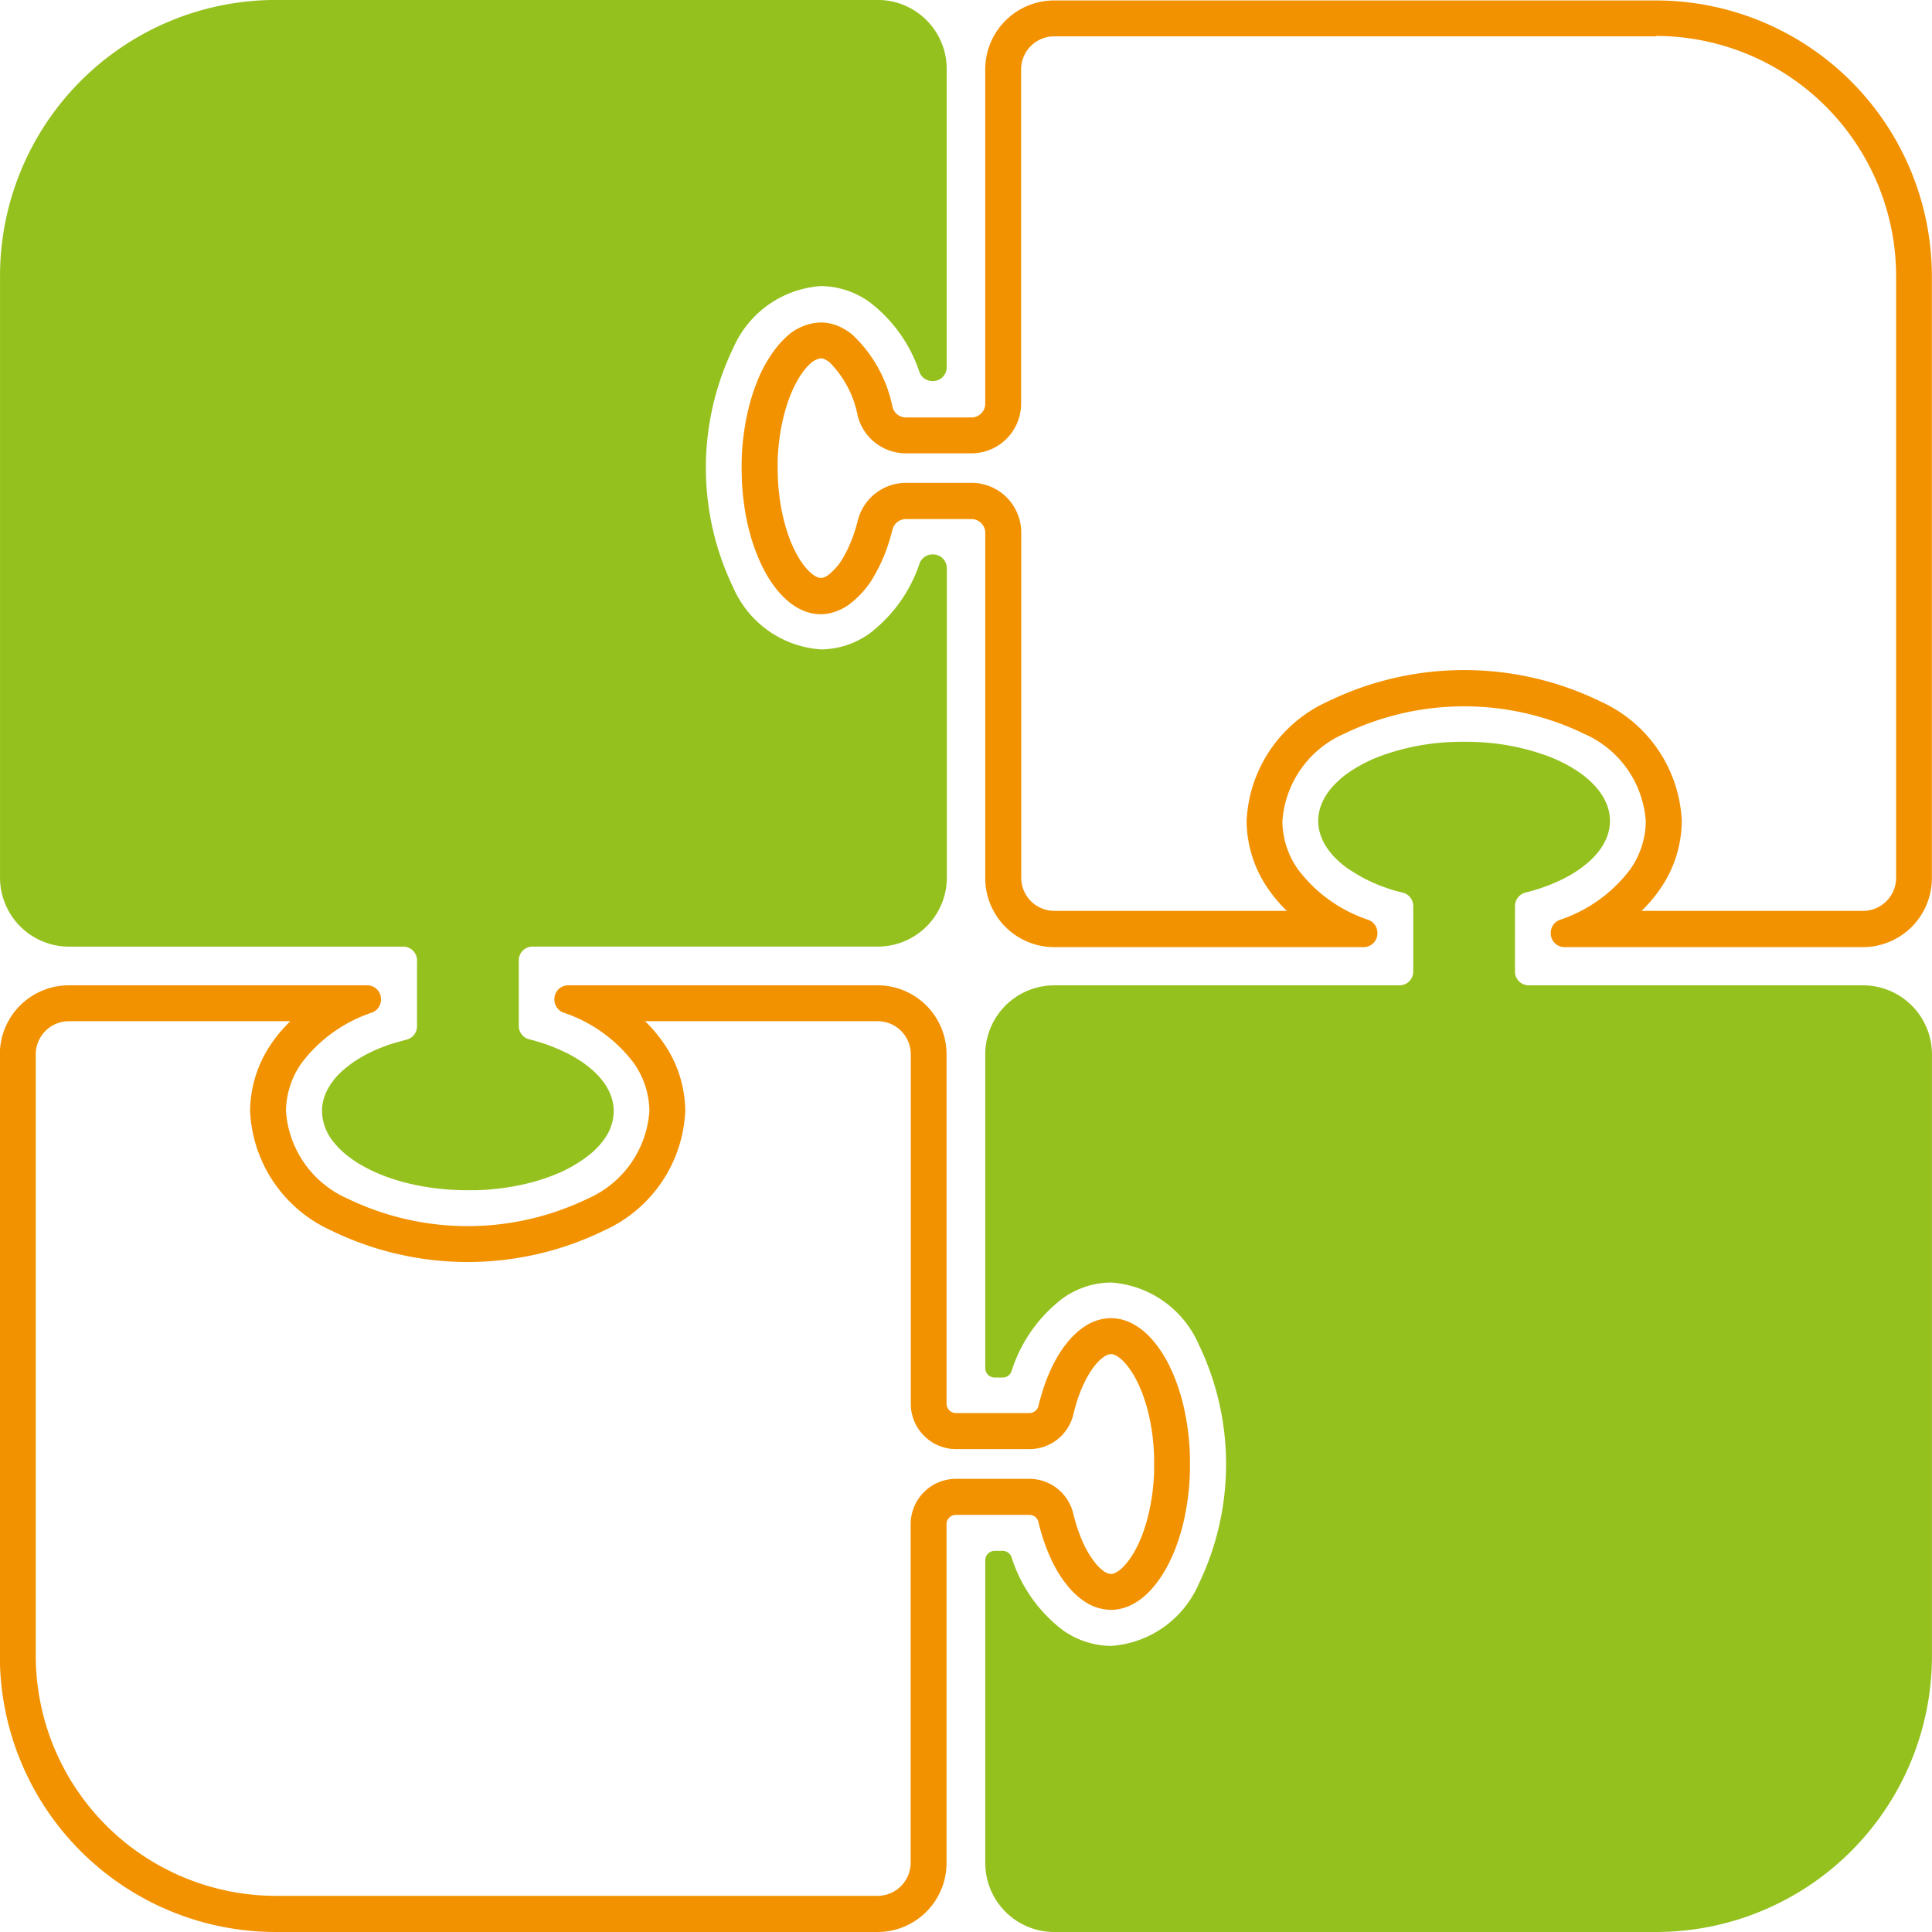
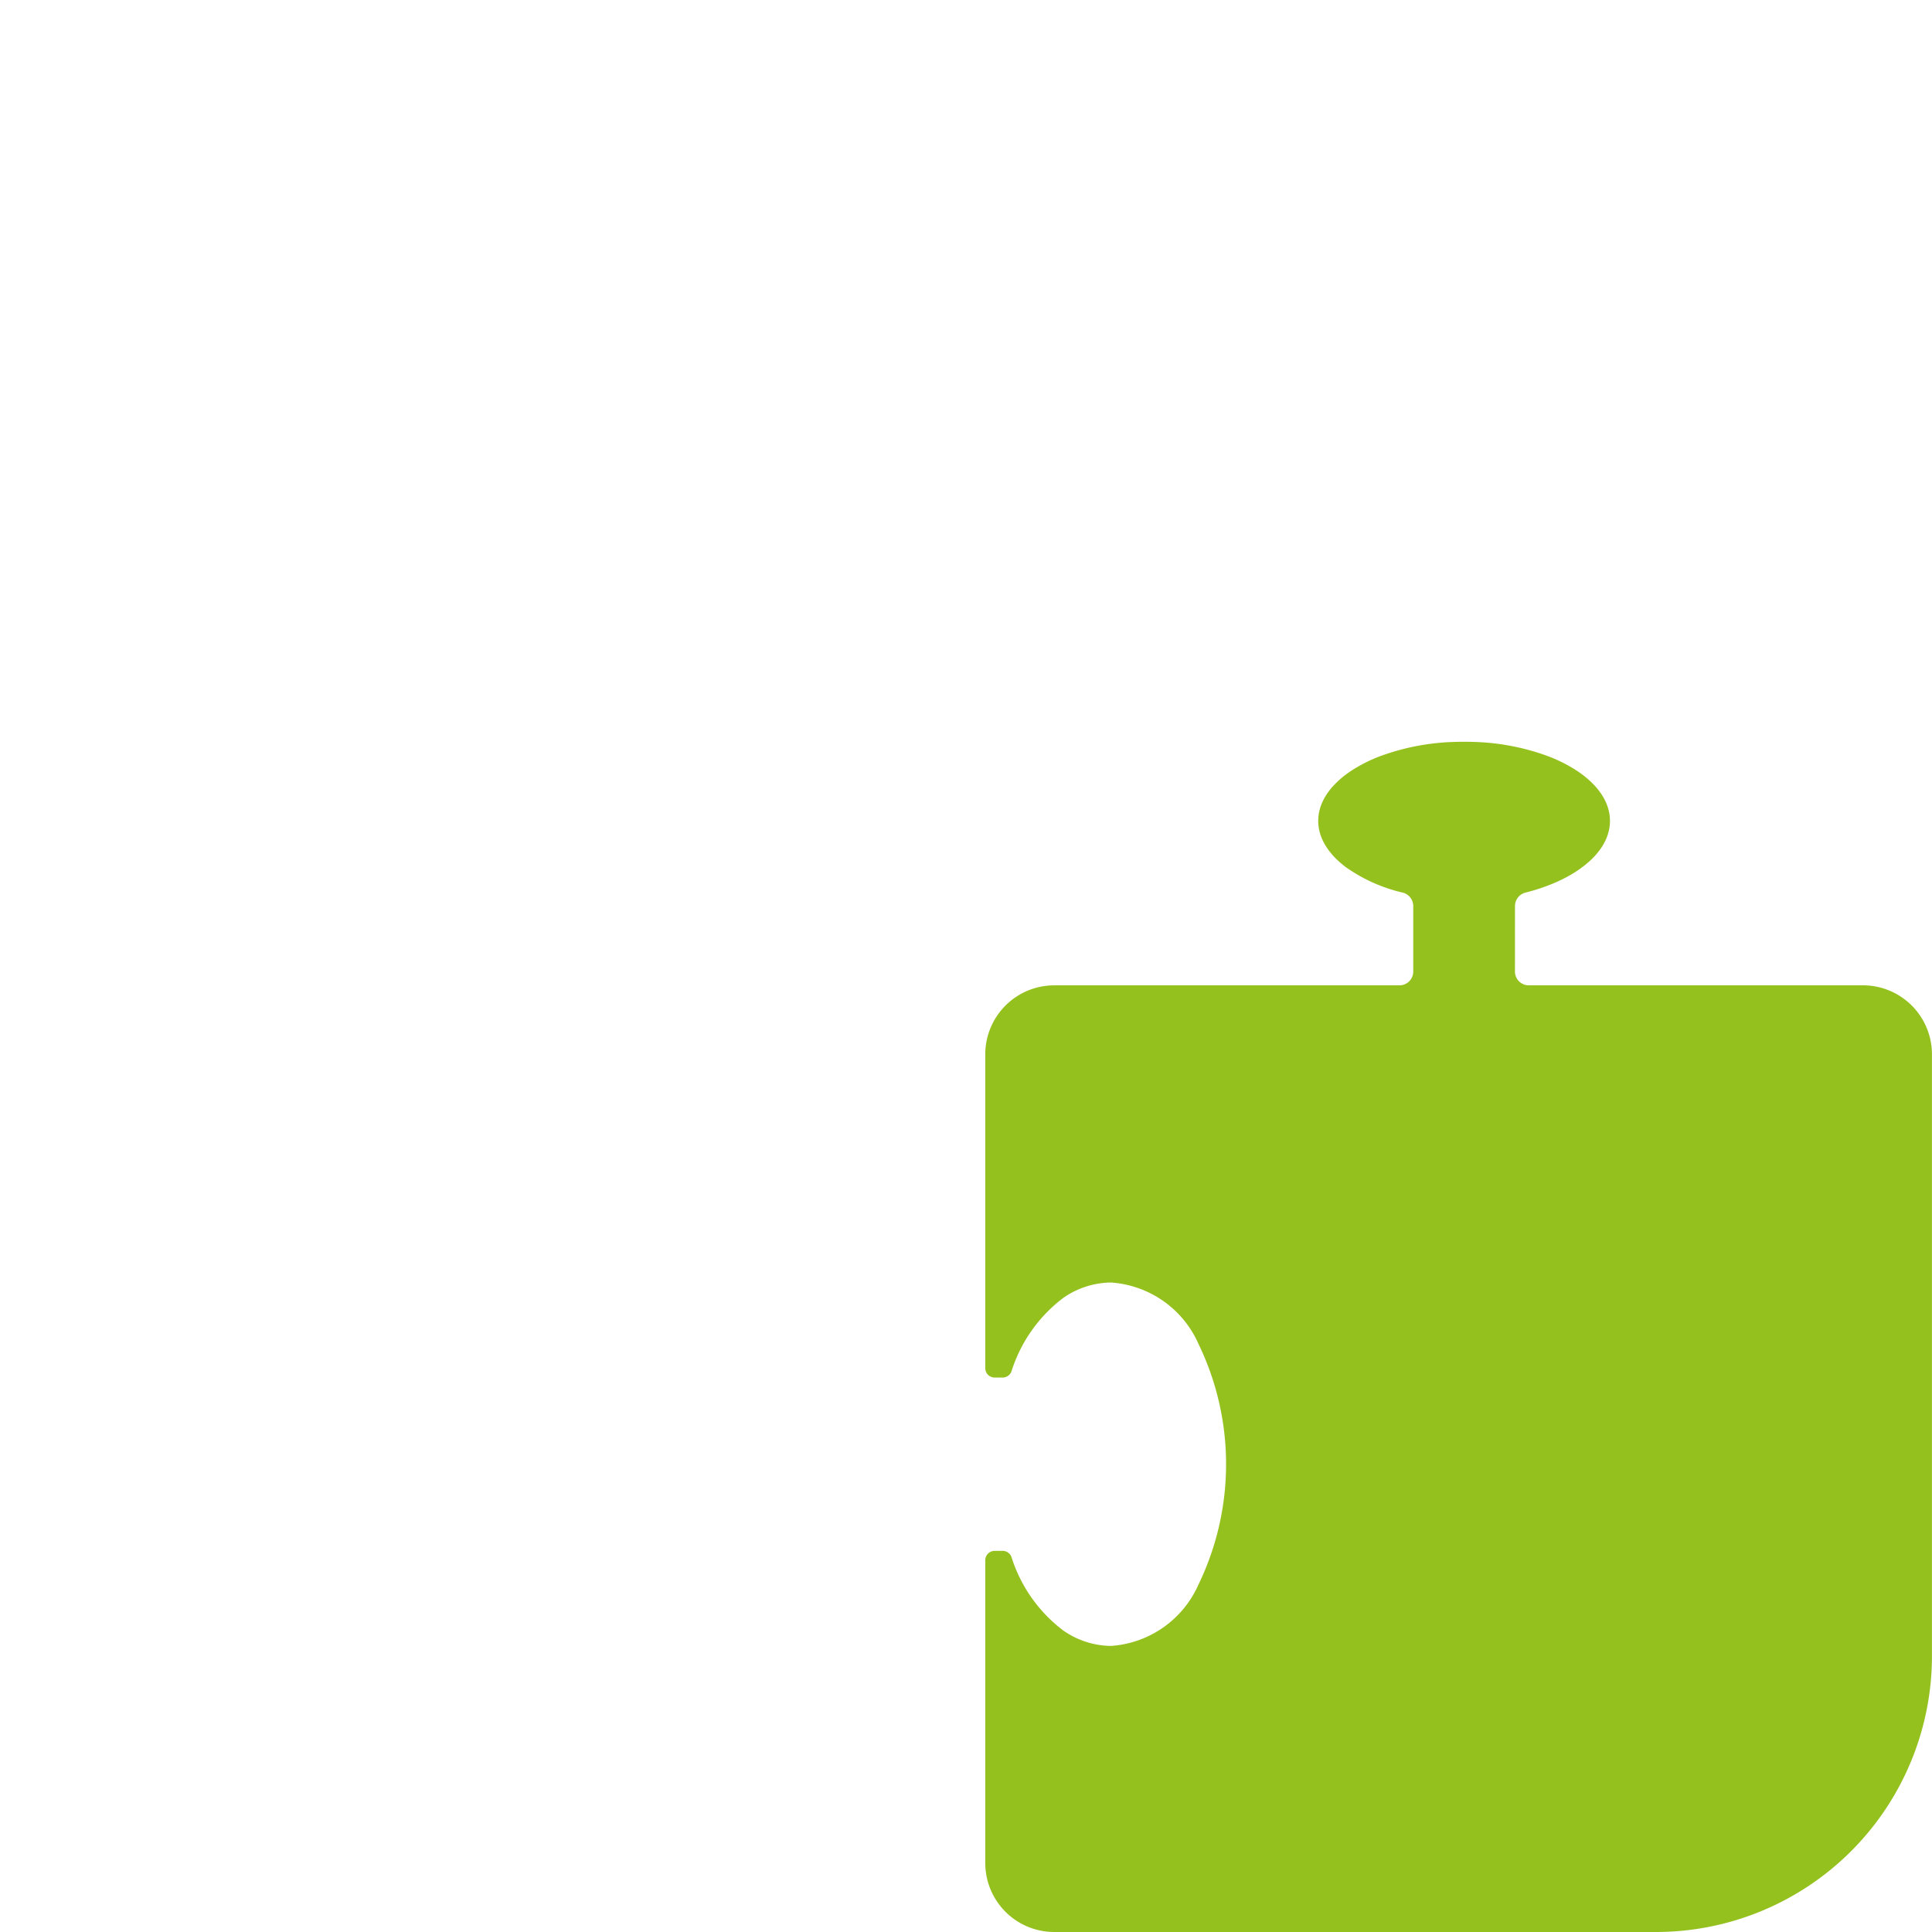
<svg xmlns="http://www.w3.org/2000/svg" width="77" height="77" viewBox="0 0 77 77">
  <g id="Gruppe_36" data-name="Gruppe 36" transform="translate(-3909.769 -406.067)">
-     <path id="Pfad_365" data-name="Pfad 365" d="M3926.389,446.969a.55.55,0,0,1-.409.532c-.275.073-.613.167-.776.226a6.829,6.829,0,0,0-.669.28q-.116.056-.225.115-.194.105-.37.221t-.331.239c-.084.067-.165.135-.24.205a2.932,2.932,0,0,0-.4.46,2.365,2.365,0,0,0-.157.263,2.028,2.028,0,0,0-.115.272,1.826,1.826,0,0,0-.071.281,1.714,1.714,0,0,0-.024.288,1.984,1.984,0,0,0,.458,1.226,2.993,2.993,0,0,0,.245.276,3.614,3.614,0,0,0,.292.26,4.6,4.6,0,0,0,.518.357,5.873,5.873,0,0,0,.605.313c.144.064.293.125.448.182a8.256,8.256,0,0,0,.987.291q.261.06.534.106a10.391,10.391,0,0,0,1.727.142q.15,0,.3,0,.3-.008.585-.032.144-.012.286-.028.283-.032.556-.078c.162-.028.321-.059.477-.094q.3-.067.584-.152t.547-.185c.123-.047.244-.1.359-.148q.1-.044.191-.09a5.519,5.519,0,0,0,.528-.3q.146-.093.28-.191c.088-.066.173-.133.251-.2l.031-.027a2.963,2.963,0,0,0,.5-.567,1.911,1.911,0,0,0,.338-1.06,1.725,1.725,0,0,0-.031-.323c-.007-.035-.014-.071-.023-.106a1.919,1.919,0,0,0-.156-.412,2.292,2.292,0,0,0-.157-.263,2.8,2.8,0,0,0-.252-.311,3.435,3.435,0,0,0-.31-.293q-.084-.071-.176-.139a4.9,4.9,0,0,0-.6-.382q-.164-.089-.342-.17a7.159,7.159,0,0,0-.753-.3q-.2-.066-.409-.123l-.163-.043a.548.548,0,0,1-.412-.532v-2.612a.55.55,0,0,1,.55-.55h13.76a2.75,2.75,0,0,0,2.75-2.75v-12.33a.55.55,0,0,0-.55-.55h-.021a.55.55,0,0,0-.515.358,5.816,5.816,0,0,1-2.012,2.807,3.372,3.372,0,0,1-1.917.621A4.113,4.113,0,0,1,3939,429.5a10.994,10.994,0,0,1,0-9.579,4.114,4.114,0,0,1,3.485-2.452,3.373,3.373,0,0,1,1.917.621,5.815,5.815,0,0,1,2.012,2.807.55.55,0,0,0,.515.358h.021a.55.55,0,0,0,.55-.55v-11.89a2.75,2.75,0,0,0-2.75-2.75h-23.98a11,11,0,0,0-11,11v23.98a2.75,2.75,0,0,0,2.75,2.75h13.32a.55.55,0,0,1,.55.55Z" transform="translate(0 0)" fill="#95c11f" />
    <path id="Pfad_366" data-name="Pfad 366" d="M4185.662,604.414a.553.553,0,0,1,.421-.534c.146-.037.289-.077.428-.12.115-.035.226-.074.335-.113a6.744,6.744,0,0,0,.669-.28c.078-.037.152-.076.225-.115a4.747,4.747,0,0,0,.7-.46c.084-.067.165-.135.239-.205a2.925,2.925,0,0,0,.4-.46,2.346,2.346,0,0,0,.158-.263,1.917,1.917,0,0,0,.186-.553,1.715,1.715,0,0,0,.024-.288,1.749,1.749,0,0,0-.067-.48c-.011-.039-.023-.078-.037-.117a2.179,2.179,0,0,0-.3-.559c-.052-.072-.109-.142-.17-.211a3.818,3.818,0,0,0-.755-.639,5.945,5.945,0,0,0-1.149-.577,9.31,9.31,0,0,0-3-.566q-.166-.005-.335-.005t-.336.005a9.318,9.318,0,0,0-3,.566,5.973,5.973,0,0,0-1.149.577,3.8,3.8,0,0,0-.754.639q-.092.1-.171.211a2.223,2.223,0,0,0-.3.559c-.014.039-.026.077-.037.117a1.749,1.749,0,0,0-.067.48,1.767,1.767,0,0,0,.024.288,1.918,1.918,0,0,0,.187.553,2.275,2.275,0,0,0,.158.263,2.875,2.875,0,0,0,.4.46,3.757,3.757,0,0,0,.337.283,6.445,6.445,0,0,0,2.261,1.011.552.552,0,0,1,.42.534v2.612a.55.55,0,0,1-.55.55H4167.3a2.75,2.75,0,0,0-2.75,2.75v12.506a.374.374,0,0,0,.375.375h.318a.372.372,0,0,0,.351-.244,5.888,5.888,0,0,1,2.054-2.922,3.374,3.374,0,0,1,1.917-.621,4.115,4.115,0,0,1,3.485,2.452,11,11,0,0,1,0,9.579,4.115,4.115,0,0,1-3.485,2.452,3.374,3.374,0,0,1-1.917-.622,5.887,5.887,0,0,1-2.054-2.922.372.372,0,0,0-.351-.244h-.318a.374.374,0,0,0-.375.375v12.065a2.75,2.75,0,0,0,2.75,2.75h23.98a11,11,0,0,0,11-11v-23.98a2.75,2.75,0,0,0-2.75-2.75h-13.32a.549.549,0,0,1-.549-.55Z" transform="translate(-215.513 -162.239)" fill="#95c11f" />
-     <path id="Pfad_367" data-name="Pfad 367" d="M3944.749,662.28a1.322,1.322,0,0,1,1.32,1.32v13.935a1.807,1.807,0,0,0,1.8,1.8h2.924a1.8,1.8,0,0,0,1.757-1.392c.021-.087.045-.178.075-.288.041-.144.082-.276.123-.394a5.46,5.46,0,0,1,.241-.584c.056-.115.115-.225.177-.327a3.236,3.236,0,0,1,.181-.271,2.377,2.377,0,0,1,.176-.211c.041-.044.082-.083.123-.119a1.244,1.244,0,0,1,.111-.086.537.537,0,0,1,.291-.115.33.33,0,0,1,.091.013.517.517,0,0,1,.082.031,1.2,1.2,0,0,1,.316.238,2.173,2.173,0,0,1,.157.177c.055.069.11.145.163.225.027.042.055.086.082.13a4.447,4.447,0,0,1,.236.457c.051.113.1.233.144.355a6.73,6.73,0,0,1,.24.815c.034.147.064.3.09.452s.049.316.066.476c.009.081.017.164.024.246.014.167.023.337.028.506,0,.086,0,.173,0,.259s0,.173,0,.259c0,.169-.014.34-.028.506-.007.082-.015.165-.024.246-.018.16-.04.321-.067.476s-.056.3-.09.452a6.721,6.721,0,0,1-.24.815c-.045.123-.093.242-.144.356a4.484,4.484,0,0,1-.236.457c-.027.045-.054.089-.082.13-.053.081-.108.157-.163.225a2.124,2.124,0,0,1-.157.177,1.194,1.194,0,0,1-.316.238.537.537,0,0,1-.082.032.333.333,0,0,1-.091.013.537.537,0,0,1-.291-.115,1.587,1.587,0,0,1-.279-.257c-.027-.031-.054-.063-.081-.1a3.326,3.326,0,0,1-.321-.491c-.03-.055-.06-.112-.088-.17a5.49,5.49,0,0,1-.22-.529c-.038-.105-.067-.192-.093-.273-.034-.112-.067-.228-.1-.345-.011-.041-.021-.082-.03-.123a1.8,1.8,0,0,0-1.755-1.388h-2.925a1.807,1.807,0,0,0-1.8,1.8v13.5a1.322,1.322,0,0,1-1.32,1.32h-23.98a9.581,9.581,0,0,1-9.57-9.57V663.6a1.321,1.321,0,0,1,1.32-1.32h8.825a5.744,5.744,0,0,0-.727.855,4.8,4.8,0,0,0-.875,2.729,5.489,5.489,0,0,0,3.2,4.742,12.413,12.413,0,0,0,10.943,0,5.489,5.489,0,0,0,3.2-4.742,4.8,4.8,0,0,0-.875-2.729,5.744,5.744,0,0,0-.727-.855h9.266m0-1.43h-12.33a.55.55,0,0,0-.55.55v.021a.551.551,0,0,0,.358.515,5.817,5.817,0,0,1,2.807,2.012,3.373,3.373,0,0,1,.621,1.916,4.114,4.114,0,0,1-2.452,3.486,11,11,0,0,1-9.579,0,4.114,4.114,0,0,1-2.452-3.486,3.375,3.375,0,0,1,.621-1.916,5.818,5.818,0,0,1,2.807-2.012.551.551,0,0,0,.358-.515V661.4a.55.55,0,0,0-.55-.55h-11.89a2.75,2.75,0,0,0-2.75,2.75v23.98a11,11,0,0,0,11,11h23.98a2.75,2.75,0,0,0,2.75-2.75v-13.5a.375.375,0,0,1,.375-.375h2.925a.373.373,0,0,1,.364.287c.011.049.024.1.036.147q.054.213.117.416c.036.115.074.226.113.335a6.774,6.774,0,0,0,.28.669q.056.115.115.225a4.741,4.741,0,0,0,.46.7q.063.08.129.154a3.025,3.025,0,0,0,.537.485,1.931,1.931,0,0,0,1.1.368,1.76,1.76,0,0,0,.479-.067,1.945,1.945,0,0,0,.308-.116,2.592,2.592,0,0,0,.715-.519,3.641,3.641,0,0,0,.26-.291q.126-.157.243-.335c.039-.059.077-.12.115-.183a5.787,5.787,0,0,0,.313-.605q.1-.215.182-.448a8.191,8.191,0,0,0,.291-.987q.06-.261.106-.534t.078-.557q.016-.142.028-.286.023-.288.032-.585,0-.148,0-.3t0-.3q-.008-.3-.032-.585-.012-.144-.028-.286-.031-.283-.078-.557t-.106-.534a8.184,8.184,0,0,0-.291-.987q-.085-.232-.182-.448a5.781,5.781,0,0,0-.313-.605c-.038-.063-.075-.124-.115-.183q-.117-.178-.243-.335a3.676,3.676,0,0,0-.26-.291,2.589,2.589,0,0,0-.715-.519,1.939,1.939,0,0,0-.308-.116,1.757,1.757,0,0,0-.479-.067,1.929,1.929,0,0,0-1.1.368,2.636,2.636,0,0,0-.235.183c-.077.067-.152.139-.225.216a3.857,3.857,0,0,0-.283.338q-.136.182-.261.39t-.237.438a6.825,6.825,0,0,0-.305.738c-.054.154-.1.315-.15.479-.032.113-.062.228-.09.345v0a.375.375,0,0,1-.365.288h-2.924a.375.375,0,0,1-.375-.375V663.6a2.75,2.75,0,0,0-2.75-2.75Z" transform="translate(0 -215.513)" fill="#f39200" />
-     <path id="Pfad_368" data-name="Pfad 368" d="M4138.007,407.5a9.581,9.581,0,0,1,9.57,9.57v23.98a1.321,1.321,0,0,1-1.32,1.32h-8.825a5.776,5.776,0,0,0,.727-.855,4.8,4.8,0,0,0,.875-2.729,5.489,5.489,0,0,0-3.2-4.743,12.415,12.415,0,0,0-10.943,0,5.489,5.489,0,0,0-3.2,4.743,4.8,4.8,0,0,0,.875,2.729,5.776,5.776,0,0,0,.727.855h-9.265a1.322,1.322,0,0,1-1.32-1.32v-13.76a1.982,1.982,0,0,0-1.98-1.98h-2.613a1.982,1.982,0,0,0-1.919,1.5c-.018.067-.035.133-.054.2-.049.175-.105.346-.167.509-.046.123-.1.242-.148.356s-.112.231-.171.336a2.375,2.375,0,0,1-.642.776.918.918,0,0,1-.1.061.619.619,0,0,1-.079.034.34.34,0,0,1-.11.02c-.307,0-.924-.564-1.338-1.819-.021-.065-.042-.132-.062-.2a7.628,7.628,0,0,1-.237-1.111c-.023-.16-.041-.323-.055-.487-.021-.251-.032-.509-.032-.765,0-.086,0-.174,0-.259,0-.169.014-.339.028-.506.007-.082.015-.165.024-.246.018-.16.04-.32.067-.476.021-.13.048-.262.08-.4.019-.083.039-.167.06-.249a6.479,6.479,0,0,1,.217-.684c.042-.11.08-.2.117-.285.022-.049.045-.1.069-.146a3.994,3.994,0,0,1,.219-.393c.044-.069.088-.134.131-.193s.087-.113.128-.16l.021-.024c.033-.037.067-.072.1-.1a.807.807,0,0,1,.458-.251.4.4,0,0,1,.189.054.9.9,0,0,1,.1.061q.036.025.072.054a4.141,4.141,0,0,1,1.109,2.118,1.982,1.982,0,0,0,1.921,1.5h2.612a1.982,1.982,0,0,0,1.98-1.98v-13.32a1.322,1.322,0,0,1,1.32-1.32h23.98m0-1.43h-23.98a2.75,2.75,0,0,0-2.75,2.75v13.32a.55.55,0,0,1-.55.55h-2.612a.553.553,0,0,1-.534-.421,5.41,5.41,0,0,0-1.6-2.879c-.051-.042-.1-.081-.157-.118a2.434,2.434,0,0,0-.263-.158,1.836,1.836,0,0,0-.841-.21,2.1,2.1,0,0,0-1.444.647c-.062.059-.123.122-.182.188l-.028.031q-.1.119-.2.252c-.065.089-.129.182-.191.28a5.685,5.685,0,0,0-.3.529c-.03.063-.061.126-.089.191-.052.116-.1.236-.147.359a7.737,7.737,0,0,0-.266.835c-.025.1-.05.2-.072.3-.035.156-.067.315-.094.477q-.046.273-.078.557c-.01.095-.02.19-.028.286-.016.192-.027.387-.032.585q0,.148,0,.3c0,.3.012.6.036.884.016.192.038.381.063.567a9.2,9.2,0,0,0,.282,1.317q.037.123.077.243c.553,1.678,1.555,2.8,2.7,2.8a1.769,1.769,0,0,0,.569-.1,2.093,2.093,0,0,0,.272-.115,2.409,2.409,0,0,0,.263-.158,3.73,3.73,0,0,0,1.073-1.249q.119-.211.226-.443c.067-.144.129-.294.188-.45q.112-.3.2-.622c.021-.077.043-.156.063-.235a.552.552,0,0,1,.534-.42h2.613a.55.55,0,0,1,.55.55v13.76a2.75,2.75,0,0,0,2.75,2.75h12.33a.55.55,0,0,0,.55-.55v-.021a.551.551,0,0,0-.358-.514,5.821,5.821,0,0,1-2.808-2.013,3.373,3.373,0,0,1-.621-1.916,4.114,4.114,0,0,1,2.452-3.486,11,11,0,0,1,9.579,0,4.114,4.114,0,0,1,2.452,3.486,3.371,3.371,0,0,1-.622,1.916,5.818,5.818,0,0,1-2.807,2.013.55.55,0,0,0-.359.514v.021a.55.55,0,0,0,.55.55h11.89a2.75,2.75,0,0,0,2.75-2.75v-23.98a11,11,0,0,0-11-11Z" transform="translate(-162.238 0)" fill="#f39200" />
  </g>
</svg>